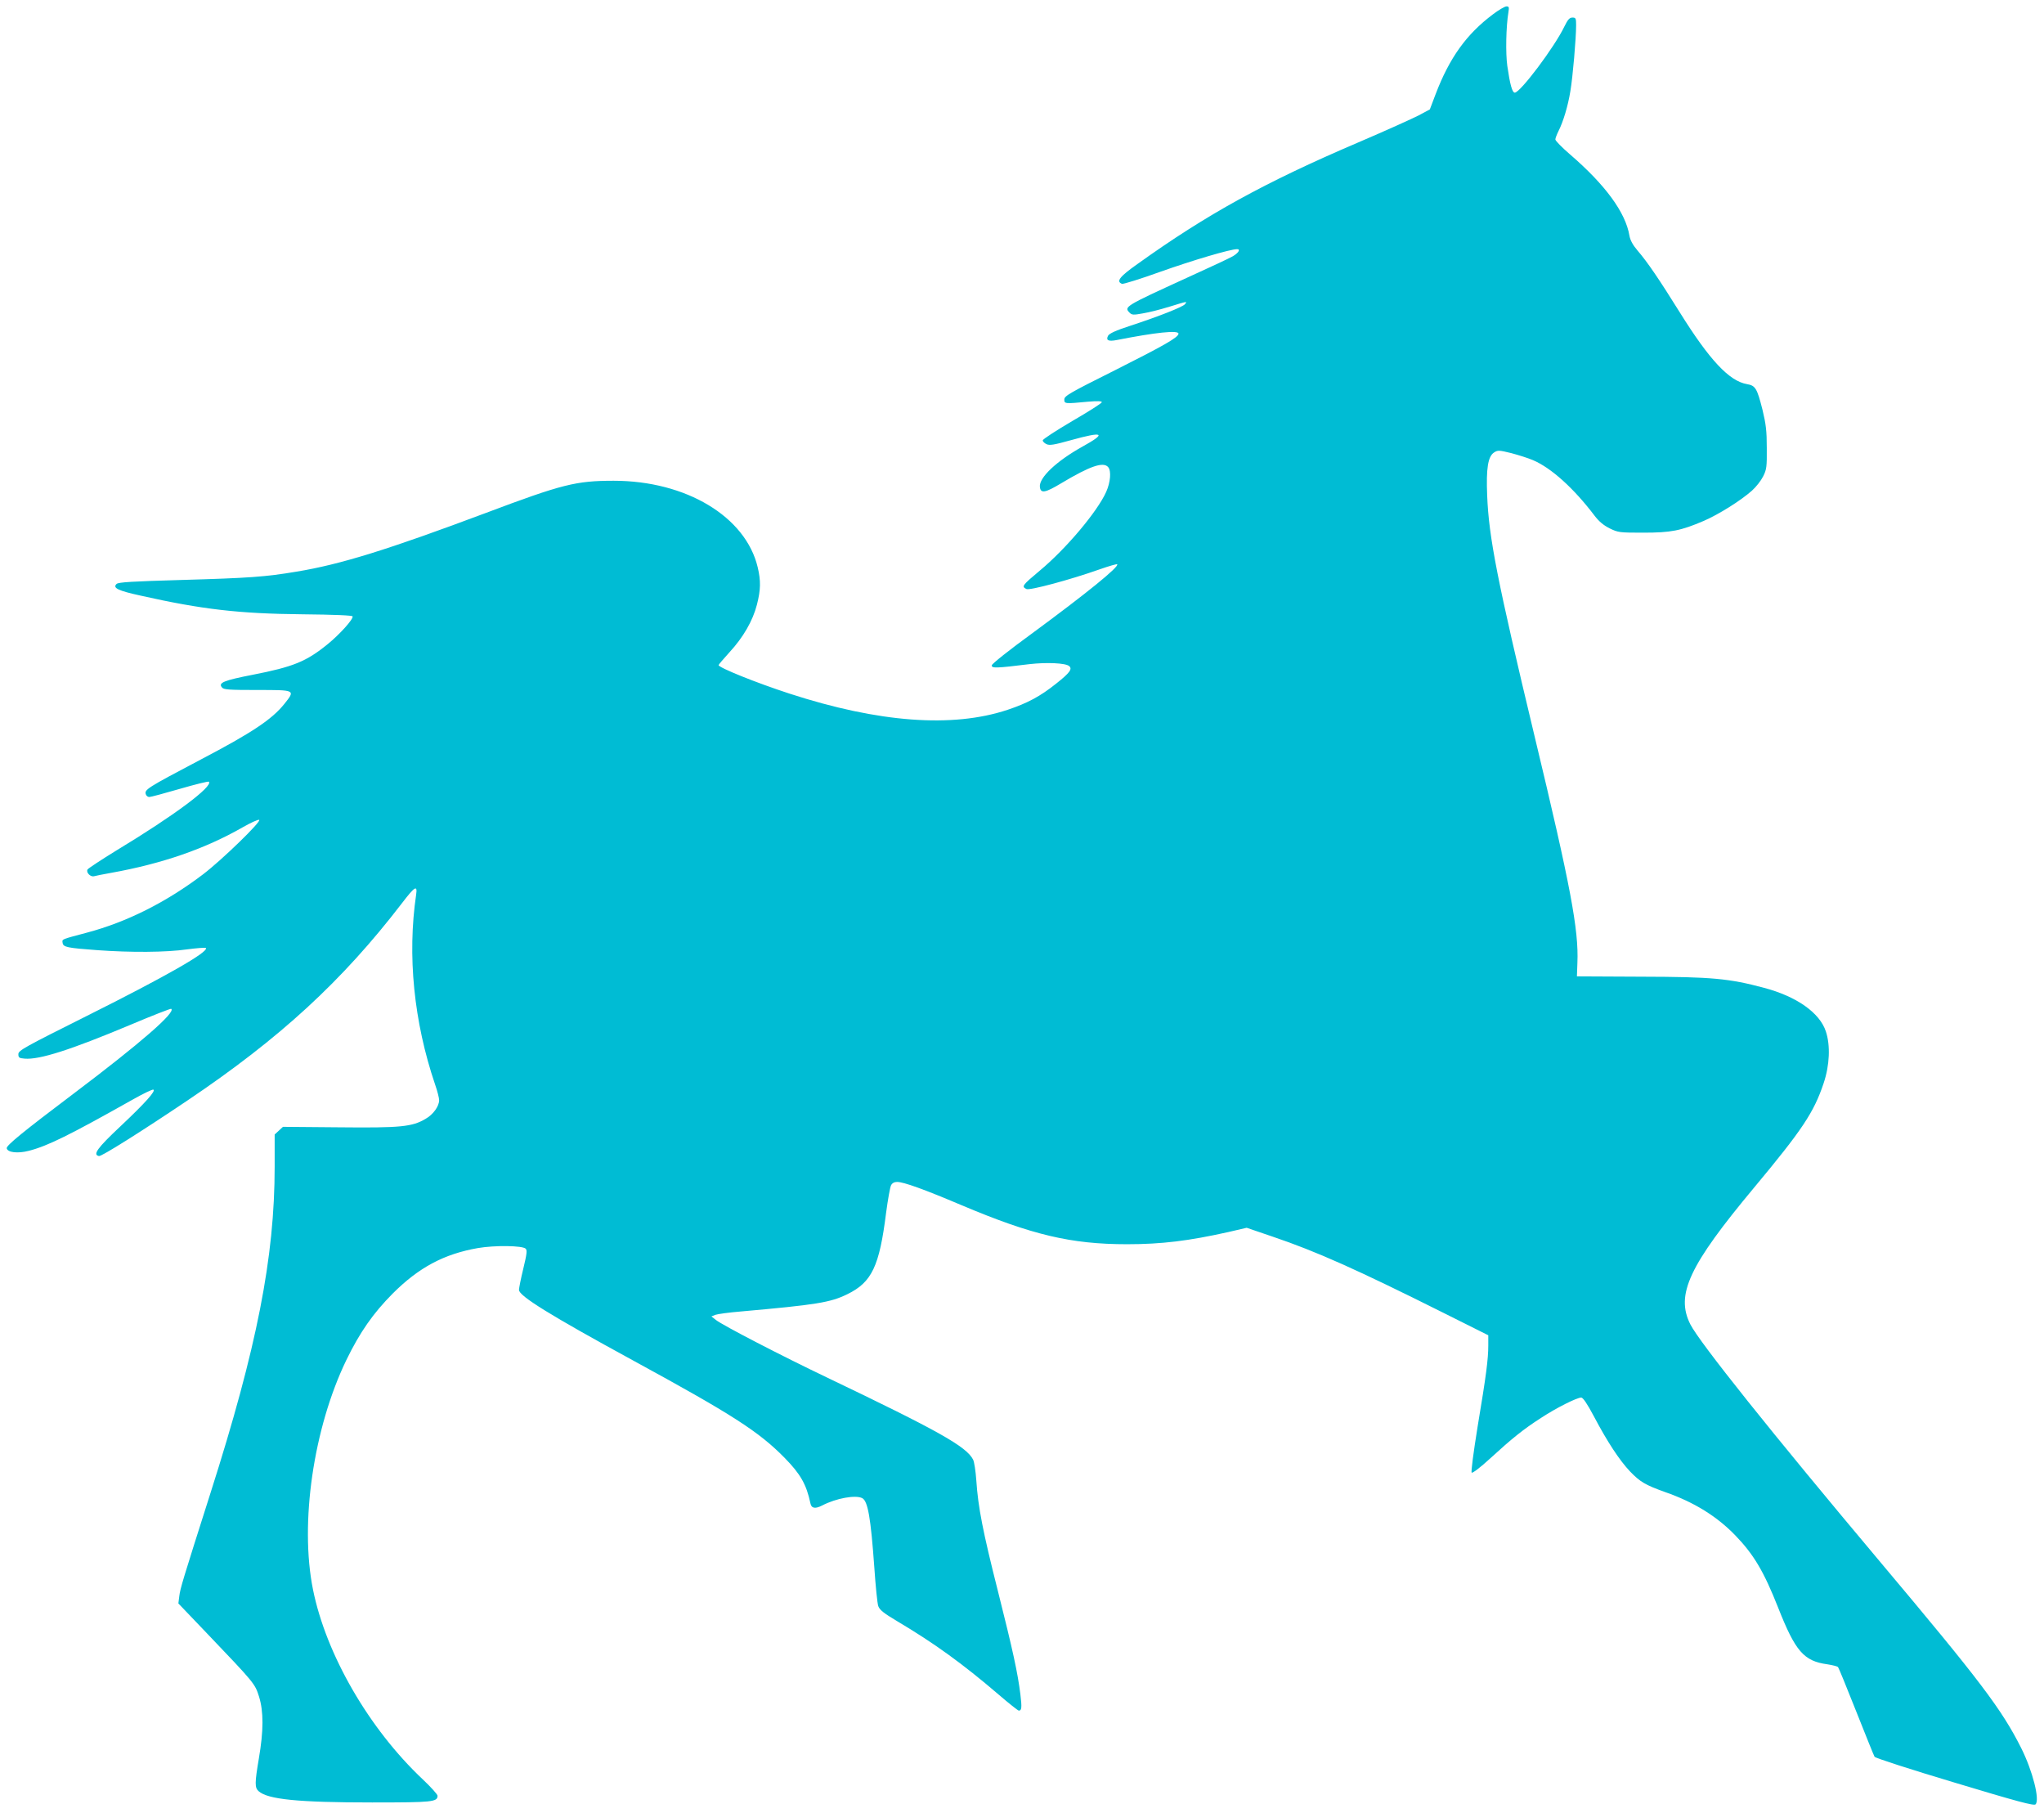
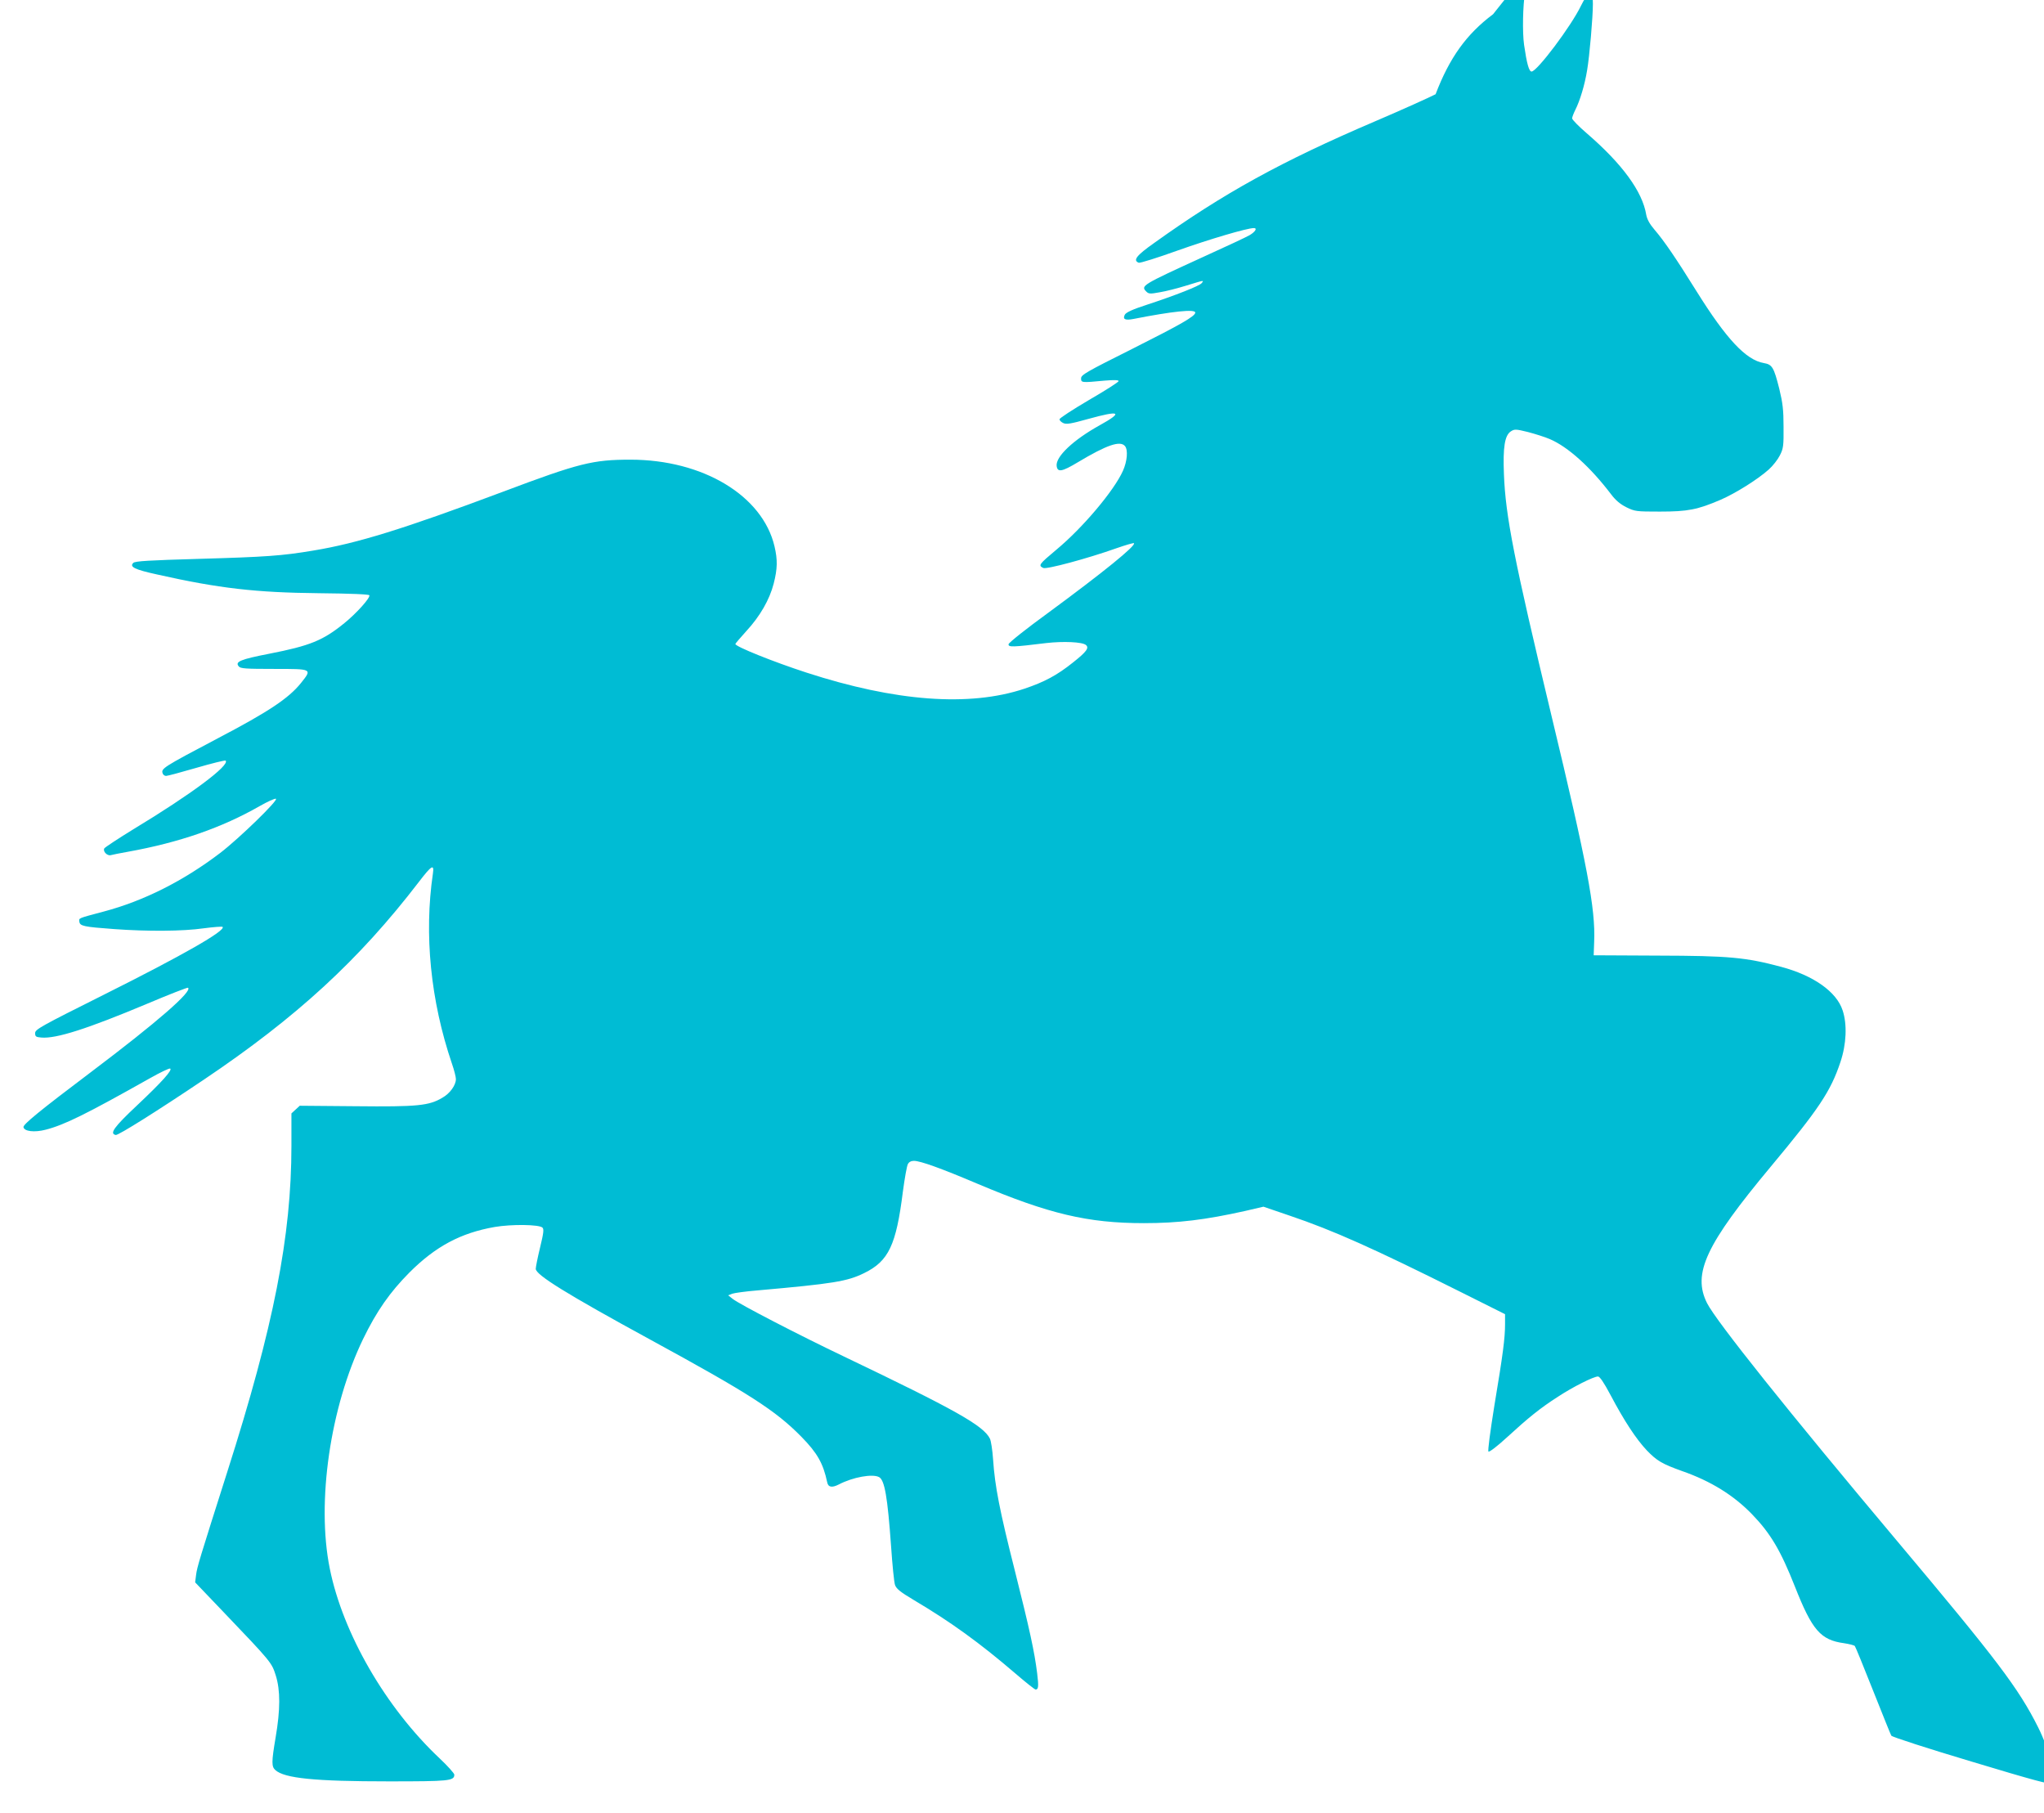
<svg xmlns="http://www.w3.org/2000/svg" version="1.0" width="1280pt" height="1135pt" viewBox="0 0 1280 1135" preserveAspectRatio="xMidYMid meet">
  <g transform="translate(0,1135) scale(0.1,-0.1)" fill="#00bcd4" stroke="none">
-     <path d="M9350 11261 c-167 -125 -273 -273 -360 -501 l-36 -95 -69 -37 c-39 -20 -209 -97 -380 -170 -585 -250 -948 -450 -1382 -761 -112 -79 -135 -109 -97 -124 8 -3 117 31 242 76 200 71 436 141 479 141 23 0 9 -23 -26 -44 -18 -11 -149 -72 -290 -136 -387 -177 -394 -181 -357 -218 14 -14 24 -15 83 -4 38 6 112 25 167 42 114 35 112 35 96 15 -14 -17 -163 -76 -343 -135 -90 -29 -130 -48 -138 -62 -15 -29 2 -37 54 -27 244 48 387 63 387 40 0 -23 -92 -75 -394 -227 -290 -145 -321 -163 -321 -185 0 -27 2 -28 148 -14 59 5 87 4 87 -3 0 -6 -83 -59 -185 -118 -102 -60 -185 -114 -185 -121 0 -8 11 -18 24 -24 19 -9 48 -4 152 25 205 57 227 45 73 -40 -162 -90 -274 -195 -267 -253 5 -42 33 -37 133 23 182 109 265 137 295 101 20 -24 14 -95 -13 -155 -55 -123 -251 -356 -416 -493 -111 -93 -115 -99 -83 -115 19 -10 274 58 460 124 57 20 106 34 108 31 15 -14 -192 -182 -536 -435 -135 -98 -247 -187 -249 -197 -3 -20 25 -19 237 7 106 12 224 7 247 -12 22 -18 5 -42 -81 -110 -100 -80 -179 -122 -304 -164 -345 -115 -808 -80 -1365 101 -209 68 -445 163 -445 179 0 3 31 39 68 80 86 93 146 197 172 298 24 94 25 149 5 234 -75 317 -448 542 -902 542 -235 0 -321 -21 -799 -201 -619 -232 -913 -323 -1187 -368 -196 -33 -299 -40 -717 -52 -313 -9 -398 -14 -410 -25 -26 -25 8 -42 150 -73 387 -87 619 -113 1010 -117 208 -2 316 -7 318 -13 6 -17 -82 -114 -156 -174 -134 -109 -215 -142 -471 -192 -180 -35 -216 -50 -191 -79 10 -14 45 -16 221 -16 241 0 240 1 169 -88 -77 -96 -203 -180 -522 -347 -343 -181 -356 -189 -344 -220 3 -8 12 -15 21 -15 9 0 95 23 191 51 96 28 178 48 182 45 28 -29 -217 -212 -578 -430 -96 -59 -178 -113 -182 -120 -10 -19 19 -48 41 -42 9 3 57 12 106 21 323 58 590 151 826 286 49 28 95 49 102 46 18 -7 -232 -250 -350 -340 -230 -175 -479 -300 -728 -366 -165 -44 -156 -40 -153 -64 4 -27 27 -32 219 -46 207 -15 429 -14 560 5 61 8 114 12 118 9 22 -23 -252 -179 -744 -425 -394 -197 -430 -217 -430 -240 0 -22 5 -25 39 -28 93 -8 289 55 661 211 137 58 253 103 257 101 32 -20 -192 -215 -607 -528 -321 -242 -426 -328 -423 -345 5 -27 70 -34 139 -16 117 30 253 97 656 324 62 35 117 61 123 59 19 -6 -51 -84 -206 -230 -146 -137 -175 -178 -134 -186 16 -3 264 153 551 346 583 392 972 750 1346 1237 81 106 98 116 89 54 -56 -380 -15 -796 119 -1190 14 -40 25 -84 25 -97 0 -38 -37 -90 -85 -117 -84 -50 -156 -57 -542 -53 l-351 3 -26 -24 -26 -24 0 -202 c0 -567 -111 -1131 -401 -2040 -176 -553 -190 -599 -196 -647 l-6 -47 174 -182 c306 -320 305 -320 331 -401 29 -93 29 -213 -1 -388 -26 -154 -26 -182 -2 -204 57 -52 248 -71 711 -71 378 0 410 3 410 42 0 8 -41 54 -92 102 -337 317 -606 782 -688 1189 -84 416 3 1011 209 1437 85 175 168 293 290 416 164 164 322 248 534 285 105 18 279 16 299 -4 10 -10 7 -34 -15 -125 -15 -61 -27 -122 -27 -133 0 -38 196 -159 713 -441 624 -340 789 -446 951 -611 99 -101 136 -166 161 -284 6 -32 30 -36 73 -14 88 46 211 68 252 46 35 -19 53 -125 75 -431 8 -118 19 -229 25 -245 9 -24 34 -44 118 -94 231 -137 411 -267 635 -459 65 -56 122 -101 127 -101 18 0 20 19 10 101 -17 137 -47 274 -140 644 -95 375 -125 529 -136 695 -4 58 -13 117 -20 131 -41 82 -218 181 -914 514 -283 135 -656 328 -697 361 l-28 22 25 10 c14 5 86 15 160 21 473 42 560 56 666 108 154 75 201 175 243 510 11 83 25 161 31 172 7 14 21 21 38 21 41 0 171 -47 402 -145 443 -187 687 -245 1038 -245 217 0 386 21 633 76 l116 27 164 -56 c272 -92 525 -205 1067 -476 l282 -141 0 -63 c0 -86 -13 -187 -67 -510 -26 -162 -42 -282 -37 -287 5 -5 54 32 116 89 133 122 208 183 319 254 94 62 224 127 251 127 11 0 37 -38 79 -117 85 -161 160 -275 227 -346 64 -66 95 -84 220 -129 181 -63 324 -152 439 -271 116 -120 179 -227 268 -452 108 -274 161 -335 308 -355 33 -5 63 -13 67 -17 4 -4 55 -129 114 -278 59 -148 110 -276 115 -284 5 -8 231 -81 502 -162 391 -118 496 -146 506 -136 28 28 -18 209 -89 351 -123 245 -259 424 -883 1166 -680 809 -1133 1376 -1190 1489 -93 185 -8 367 400 856 300 360 374 470 435 653 38 113 43 237 14 324 -38 117 -183 219 -386 273 -221 59 -327 69 -768 70 l-405 2 3 84 c9 207 -43 483 -268 1419 -233 972 -287 1246 -297 1508 -7 170 5 244 43 269 23 15 31 15 108 -4 45 -12 106 -31 136 -44 115 -49 256 -177 385 -347 28 -37 57 -61 95 -80 53 -26 62 -27 210 -27 175 0 235 12 380 74 94 41 230 126 301 189 26 23 57 63 70 89 22 43 24 61 23 178 0 107 -5 149 -27 240 -34 134 -44 151 -97 160 -111 19 -234 150 -420 448 -131 210 -203 316 -265 388 -30 35 -46 65 -51 93 -24 145 -150 318 -373 510 -50 43 -91 85 -91 93 0 7 9 31 19 51 30 59 60 158 75 251 15 88 36 330 36 414 0 42 -2 47 -23 47 -18 0 -29 -12 -51 -57 -62 -129 -276 -413 -310 -413 -16 0 -30 50 -47 168 -11 79 -8 245 7 335 5 32 4 37 -12 37 -11 0 -48 -22 -84 -49z" />
+     <path d="M9350 11261 c-167 -125 -273 -273 -360 -501 c-39 -20 -209 -97 -380 -170 -585 -250 -948 -450 -1382 -761 -112 -79 -135 -109 -97 -124 8 -3 117 31 242 76 200 71 436 141 479 141 23 0 9 -23 -26 -44 -18 -11 -149 -72 -290 -136 -387 -177 -394 -181 -357 -218 14 -14 24 -15 83 -4 38 6 112 25 167 42 114 35 112 35 96 15 -14 -17 -163 -76 -343 -135 -90 -29 -130 -48 -138 -62 -15 -29 2 -37 54 -27 244 48 387 63 387 40 0 -23 -92 -75 -394 -227 -290 -145 -321 -163 -321 -185 0 -27 2 -28 148 -14 59 5 87 4 87 -3 0 -6 -83 -59 -185 -118 -102 -60 -185 -114 -185 -121 0 -8 11 -18 24 -24 19 -9 48 -4 152 25 205 57 227 45 73 -40 -162 -90 -274 -195 -267 -253 5 -42 33 -37 133 23 182 109 265 137 295 101 20 -24 14 -95 -13 -155 -55 -123 -251 -356 -416 -493 -111 -93 -115 -99 -83 -115 19 -10 274 58 460 124 57 20 106 34 108 31 15 -14 -192 -182 -536 -435 -135 -98 -247 -187 -249 -197 -3 -20 25 -19 237 7 106 12 224 7 247 -12 22 -18 5 -42 -81 -110 -100 -80 -179 -122 -304 -164 -345 -115 -808 -80 -1365 101 -209 68 -445 163 -445 179 0 3 31 39 68 80 86 93 146 197 172 298 24 94 25 149 5 234 -75 317 -448 542 -902 542 -235 0 -321 -21 -799 -201 -619 -232 -913 -323 -1187 -368 -196 -33 -299 -40 -717 -52 -313 -9 -398 -14 -410 -25 -26 -25 8 -42 150 -73 387 -87 619 -113 1010 -117 208 -2 316 -7 318 -13 6 -17 -82 -114 -156 -174 -134 -109 -215 -142 -471 -192 -180 -35 -216 -50 -191 -79 10 -14 45 -16 221 -16 241 0 240 1 169 -88 -77 -96 -203 -180 -522 -347 -343 -181 -356 -189 -344 -220 3 -8 12 -15 21 -15 9 0 95 23 191 51 96 28 178 48 182 45 28 -29 -217 -212 -578 -430 -96 -59 -178 -113 -182 -120 -10 -19 19 -48 41 -42 9 3 57 12 106 21 323 58 590 151 826 286 49 28 95 49 102 46 18 -7 -232 -250 -350 -340 -230 -175 -479 -300 -728 -366 -165 -44 -156 -40 -153 -64 4 -27 27 -32 219 -46 207 -15 429 -14 560 5 61 8 114 12 118 9 22 -23 -252 -179 -744 -425 -394 -197 -430 -217 -430 -240 0 -22 5 -25 39 -28 93 -8 289 55 661 211 137 58 253 103 257 101 32 -20 -192 -215 -607 -528 -321 -242 -426 -328 -423 -345 5 -27 70 -34 139 -16 117 30 253 97 656 324 62 35 117 61 123 59 19 -6 -51 -84 -206 -230 -146 -137 -175 -178 -134 -186 16 -3 264 153 551 346 583 392 972 750 1346 1237 81 106 98 116 89 54 -56 -380 -15 -796 119 -1190 14 -40 25 -84 25 -97 0 -38 -37 -90 -85 -117 -84 -50 -156 -57 -542 -53 l-351 3 -26 -24 -26 -24 0 -202 c0 -567 -111 -1131 -401 -2040 -176 -553 -190 -599 -196 -647 l-6 -47 174 -182 c306 -320 305 -320 331 -401 29 -93 29 -213 -1 -388 -26 -154 -26 -182 -2 -204 57 -52 248 -71 711 -71 378 0 410 3 410 42 0 8 -41 54 -92 102 -337 317 -606 782 -688 1189 -84 416 3 1011 209 1437 85 175 168 293 290 416 164 164 322 248 534 285 105 18 279 16 299 -4 10 -10 7 -34 -15 -125 -15 -61 -27 -122 -27 -133 0 -38 196 -159 713 -441 624 -340 789 -446 951 -611 99 -101 136 -166 161 -284 6 -32 30 -36 73 -14 88 46 211 68 252 46 35 -19 53 -125 75 -431 8 -118 19 -229 25 -245 9 -24 34 -44 118 -94 231 -137 411 -267 635 -459 65 -56 122 -101 127 -101 18 0 20 19 10 101 -17 137 -47 274 -140 644 -95 375 -125 529 -136 695 -4 58 -13 117 -20 131 -41 82 -218 181 -914 514 -283 135 -656 328 -697 361 l-28 22 25 10 c14 5 86 15 160 21 473 42 560 56 666 108 154 75 201 175 243 510 11 83 25 161 31 172 7 14 21 21 38 21 41 0 171 -47 402 -145 443 -187 687 -245 1038 -245 217 0 386 21 633 76 l116 27 164 -56 c272 -92 525 -205 1067 -476 l282 -141 0 -63 c0 -86 -13 -187 -67 -510 -26 -162 -42 -282 -37 -287 5 -5 54 32 116 89 133 122 208 183 319 254 94 62 224 127 251 127 11 0 37 -38 79 -117 85 -161 160 -275 227 -346 64 -66 95 -84 220 -129 181 -63 324 -152 439 -271 116 -120 179 -227 268 -452 108 -274 161 -335 308 -355 33 -5 63 -13 67 -17 4 -4 55 -129 114 -278 59 -148 110 -276 115 -284 5 -8 231 -81 502 -162 391 -118 496 -146 506 -136 28 28 -18 209 -89 351 -123 245 -259 424 -883 1166 -680 809 -1133 1376 -1190 1489 -93 185 -8 367 400 856 300 360 374 470 435 653 38 113 43 237 14 324 -38 117 -183 219 -386 273 -221 59 -327 69 -768 70 l-405 2 3 84 c9 207 -43 483 -268 1419 -233 972 -287 1246 -297 1508 -7 170 5 244 43 269 23 15 31 15 108 -4 45 -12 106 -31 136 -44 115 -49 256 -177 385 -347 28 -37 57 -61 95 -80 53 -26 62 -27 210 -27 175 0 235 12 380 74 94 41 230 126 301 189 26 23 57 63 70 89 22 43 24 61 23 178 0 107 -5 149 -27 240 -34 134 -44 151 -97 160 -111 19 -234 150 -420 448 -131 210 -203 316 -265 388 -30 35 -46 65 -51 93 -24 145 -150 318 -373 510 -50 43 -91 85 -91 93 0 7 9 31 19 51 30 59 60 158 75 251 15 88 36 330 36 414 0 42 -2 47 -23 47 -18 0 -29 -12 -51 -57 -62 -129 -276 -413 -310 -413 -16 0 -30 50 -47 168 -11 79 -8 245 7 335 5 32 4 37 -12 37 -11 0 -48 -22 -84 -49z" />
  </g>
</svg>